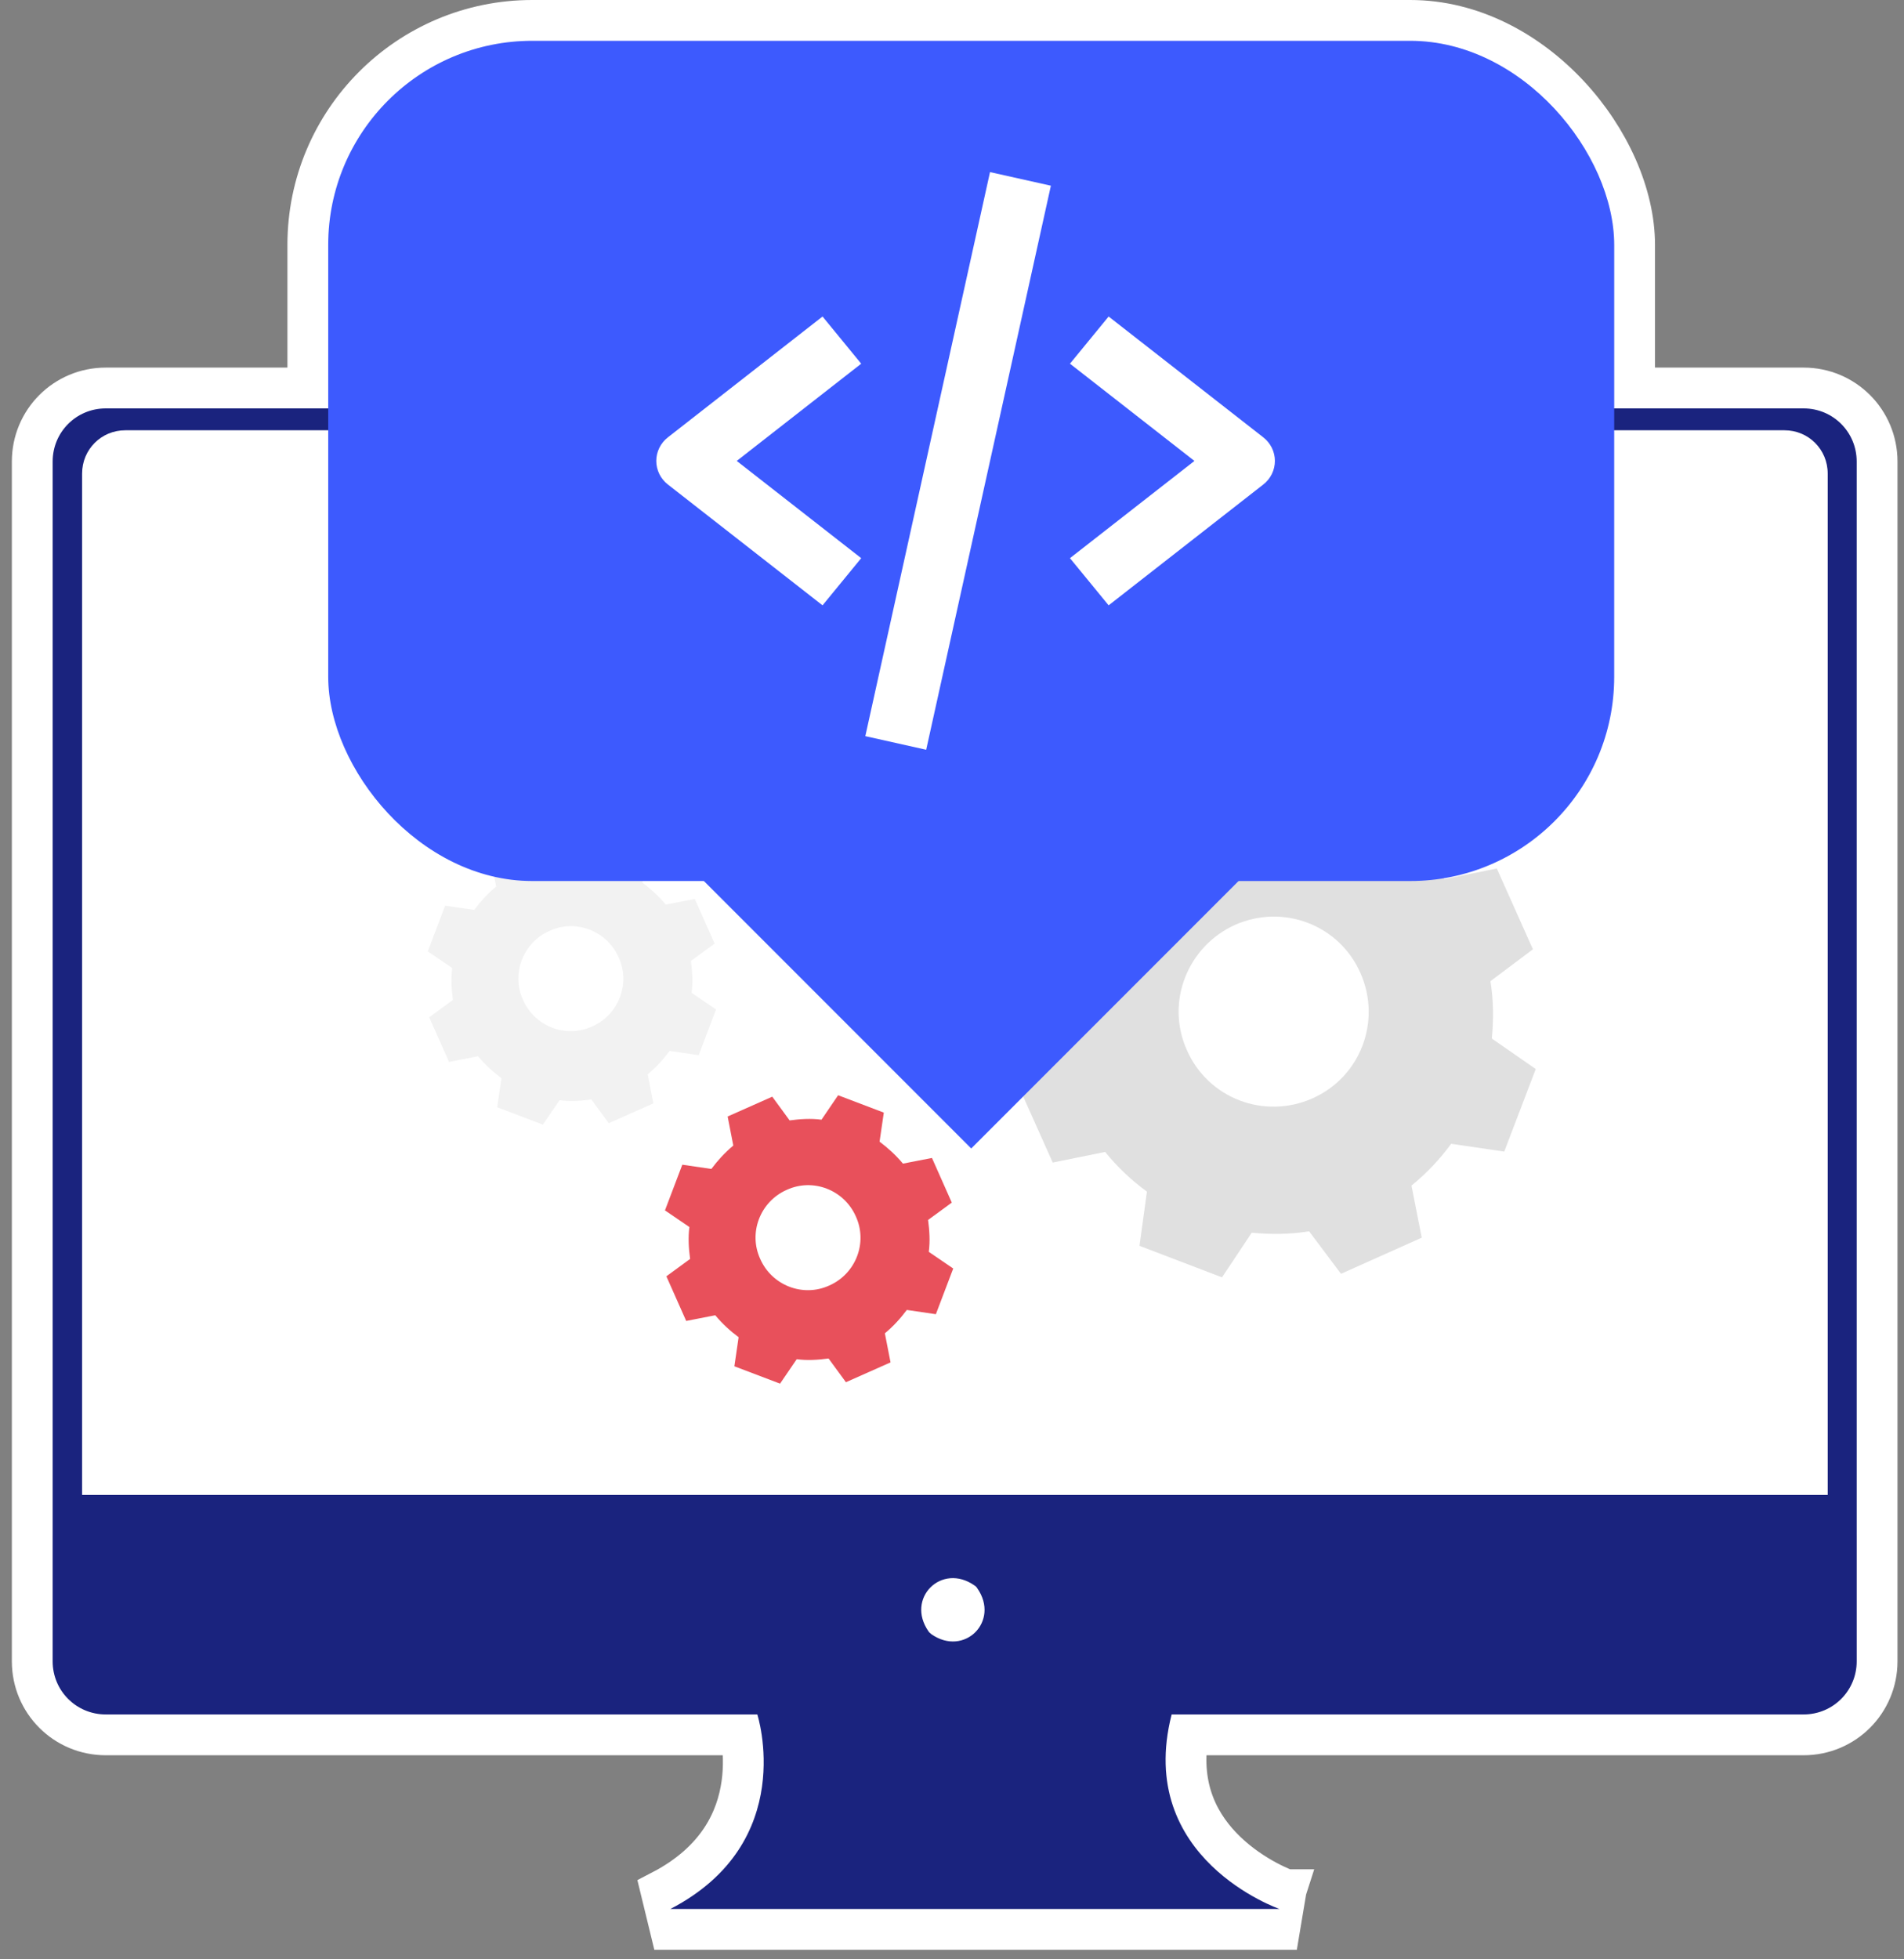
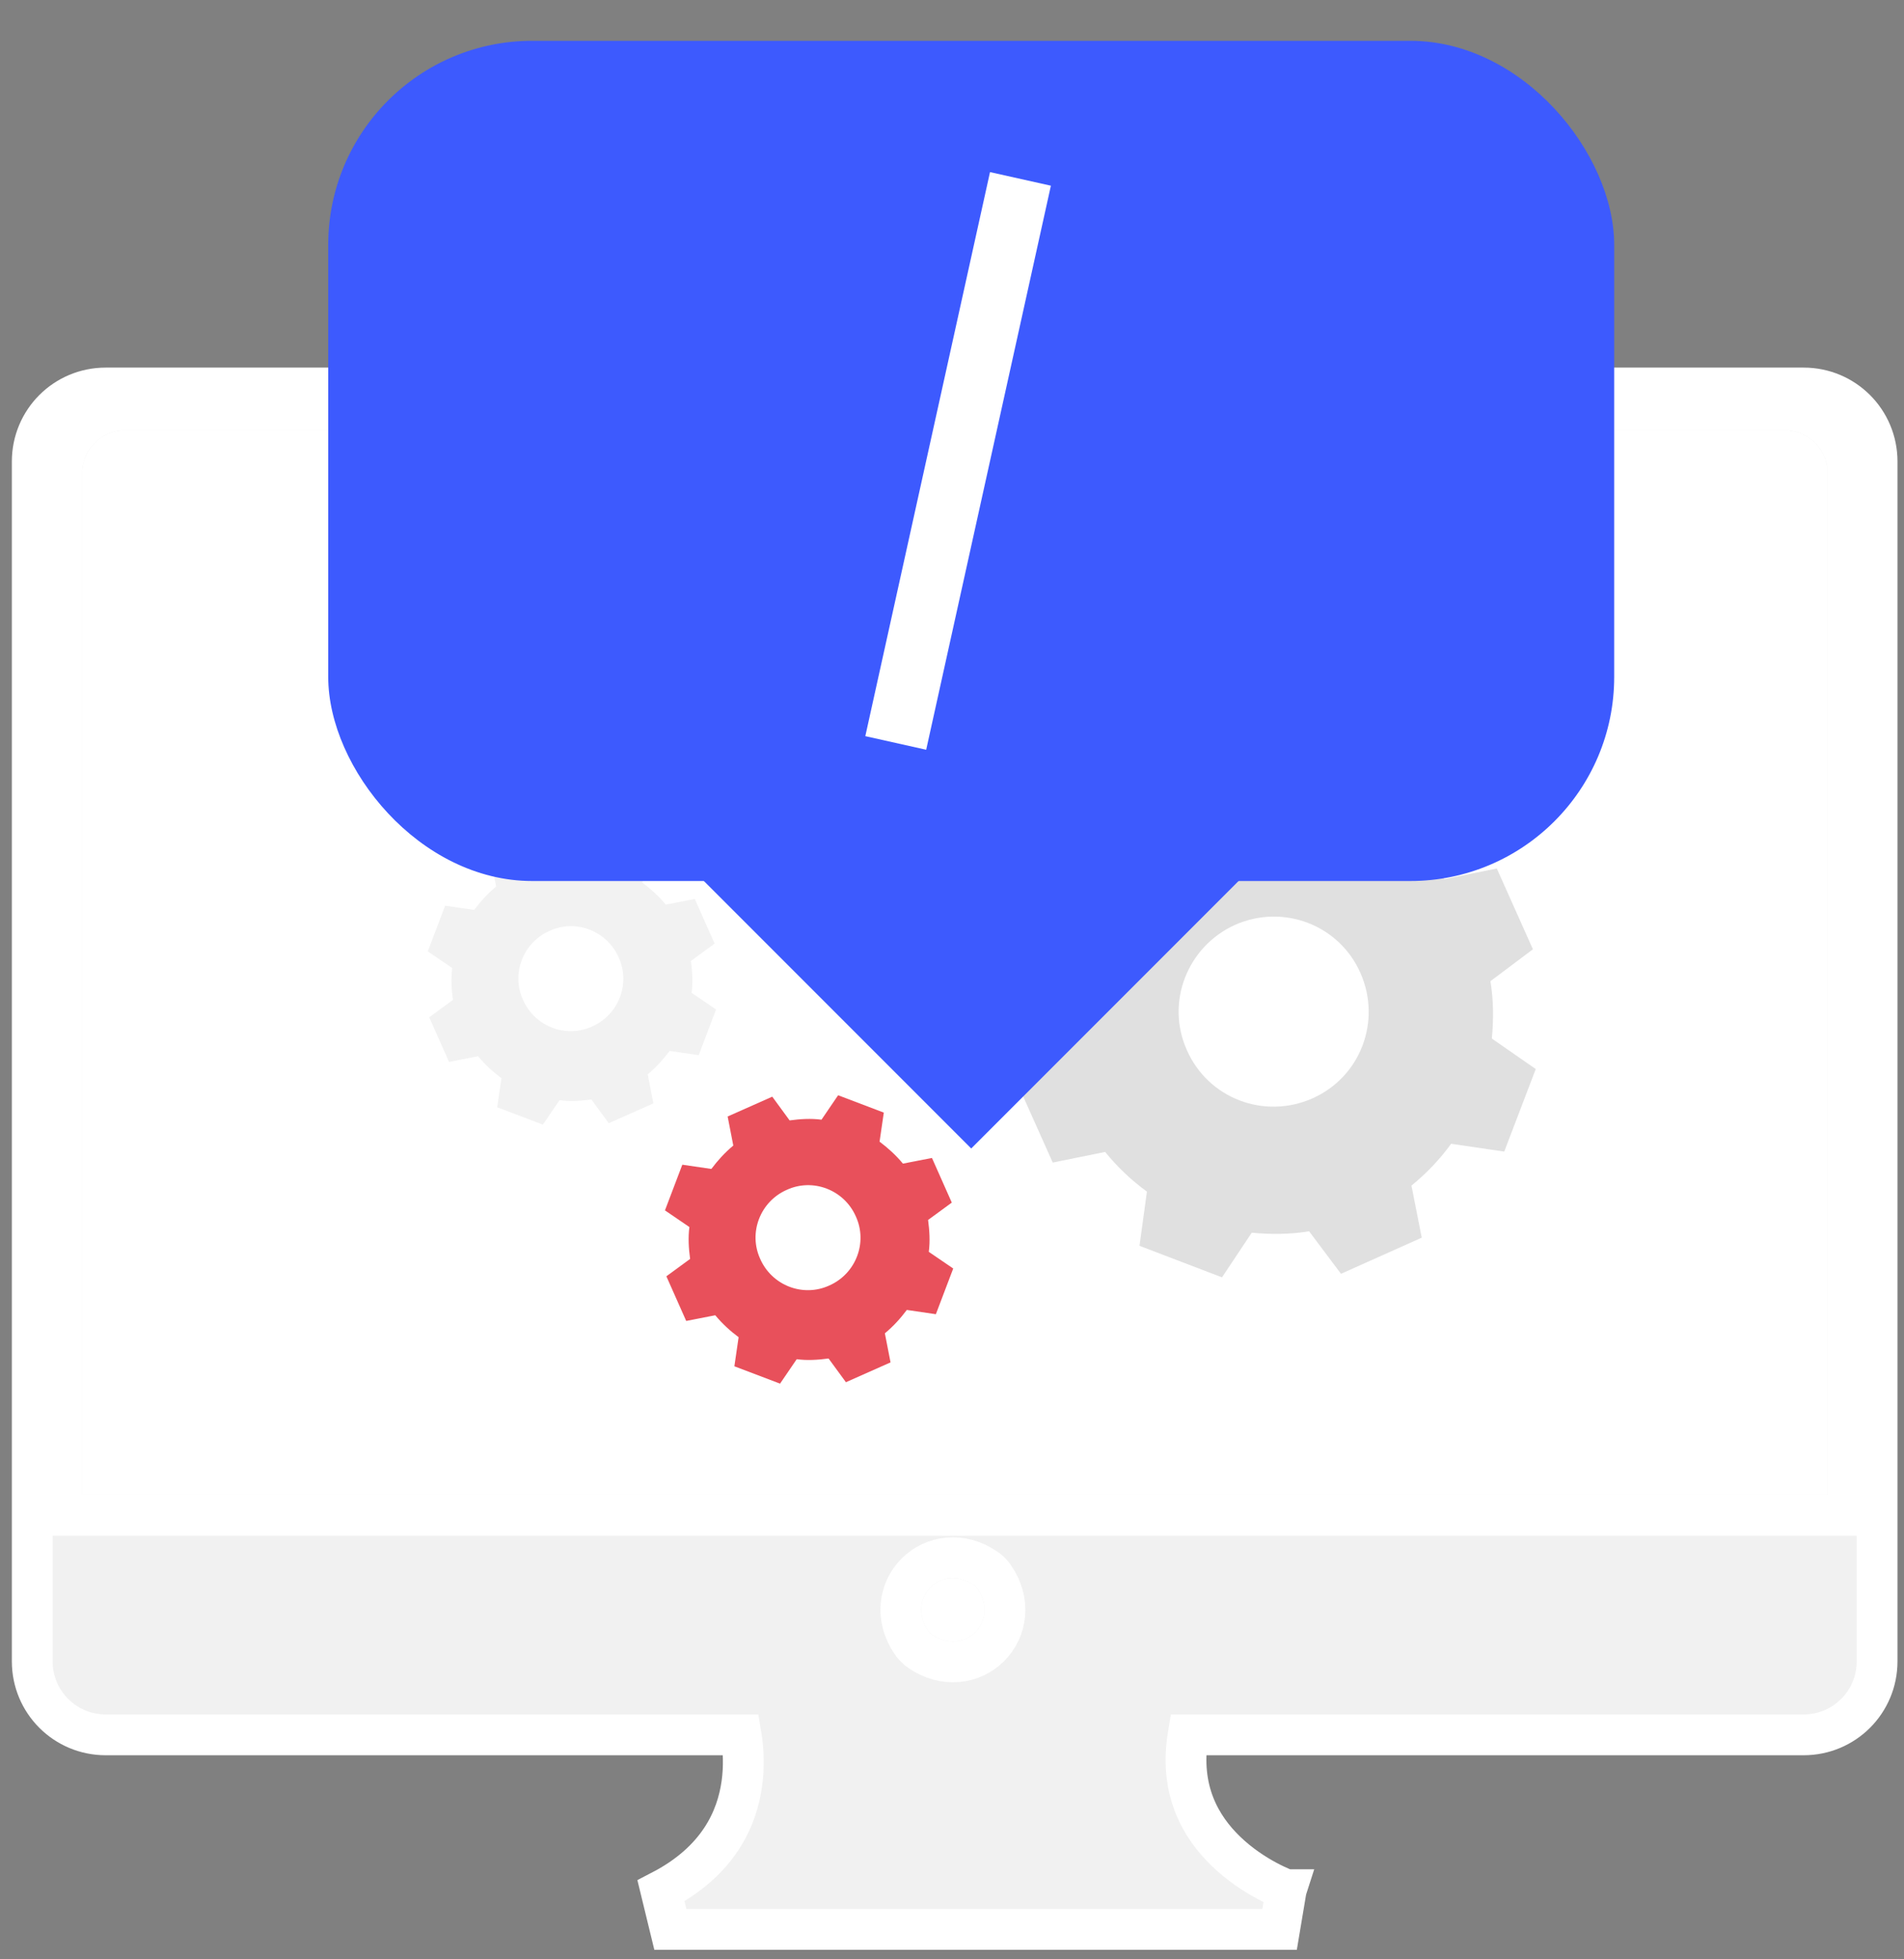
<svg xmlns="http://www.w3.org/2000/svg" width="140" height="144" viewBox="0 0 140 144" fill="none">
  <rect x="0" y="0" width="140" height="144" fill="#808080" stroke="none" />
  <path d="M48.602 138.968L49.291 141.8H94.086L94.574 138.888C94.576 138.882 94.576 138.882 94.576 138.882L94.575 138.882L94.567 138.879C94.56 138.876 94.552 138.873 94.541 138.869C94.53 138.865 94.517 138.86 94.501 138.854C94.44 138.831 94.344 138.793 94.219 138.74C93.968 138.634 93.603 138.468 93.17 138.237C92.297 137.771 91.175 137.057 90.14 136.057C88.288 134.267 86.688 131.557 87.364 127.502H132.619C135.611 127.502 138.021 125.092 138.021 122.1V33.919C138.021 30.926 135.611 28.516 132.619 28.516H7.774C4.782 28.516 2.372 30.926 2.372 33.919V122.1C2.372 125.092 4.782 127.502 7.774 127.502H54.489C54.503 127.585 54.517 127.672 54.53 127.763C54.654 128.62 54.729 129.802 54.544 131.109C54.184 133.662 52.833 136.779 48.602 138.968Z" fill="#F1F1F1" stroke="white" stroke-width="3" />
  <path d="M67.415 121.163L67.433 121.179L67.506 121.252L67.613 121.327C69.416 122.594 71.499 122.296 72.774 121.021C74.037 119.758 74.341 117.703 73.117 115.913C73.012 115.743 72.896 115.619 72.827 115.55C72.759 115.482 72.635 115.366 72.465 115.261C70.674 114.036 68.62 114.341 67.357 115.604C66.093 116.867 65.789 118.925 67.018 120.717C67.087 120.827 67.156 120.908 67.202 120.959C67.27 121.034 67.334 121.091 67.368 121.122C67.387 121.139 67.404 121.154 67.415 121.163Z" fill="#F1F1F1" stroke="white" stroke-width="3" />
  <path d="M4.537 109.868V111.368H6.037H134.357H134.39H135.89V109.868V34.804C135.89 32.205 133.808 30.123 131.209 30.123H9.218C6.619 30.123 4.537 32.205 4.537 34.804V109.868Z" fill="#F1F1F1" stroke="white" stroke-width="3" />
  <path d="M73.141 70.221L72.714 71.34L73.71 72.004L76.263 73.706C76.216 74.61 76.227 75.536 76.324 76.481L73.86 78.298L72.888 79.015L73.382 80.118L76.037 86.055L76.528 87.151L77.705 86.912L80.695 86.306C81.326 87.007 82.002 87.649 82.728 88.237L82.3 91.357L82.138 92.537L83.251 92.963L89.318 95.28L90.437 95.707L91.101 94.711L92.803 92.158C93.709 92.206 94.638 92.195 95.585 92.096L97.402 94.518L98.121 95.477L99.215 94.988L105.152 92.332L106.242 91.844L106.011 90.672L105.425 87.704C106.125 87.074 106.766 86.4 107.353 85.674L110.388 86.119L111.578 86.294L112.007 85.17L114.325 79.103L114.744 78.005L113.778 77.335L111.254 75.585C111.303 74.672 111.292 73.738 111.193 72.784L113.615 70.967L114.574 70.248L114.084 69.154L111.428 63.218L110.938 62.121L109.761 62.36L106.771 62.966C106.143 62.267 105.469 61.628 104.745 61.042L105.19 58.007L105.363 56.823L104.248 56.391L98.207 54.047L97.095 53.616L96.424 54.602L94.698 57.141C93.789 57.093 92.857 57.104 91.906 57.202L90.09 54.78L89.375 53.827L88.284 54.308L82.322 56.938L81.217 57.425L81.457 58.608L82.063 61.598C81.362 62.228 80.721 62.904 80.134 63.63L77.067 63.204L75.885 63.039L75.459 64.154L73.141 70.221ZM88.648 76.583L88.648 76.582L88.642 76.57C87.405 73.833 88.651 70.599 91.428 69.34C94.221 68.112 97.44 69.347 98.662 72.117C99.895 74.912 98.66 78.134 95.888 79.357C93.093 80.59 89.871 79.355 88.648 76.583Z" fill="#F1F1F1" stroke="white" stroke-width="3" />
  <path d="M47.492 88.425L47.072 89.531L48.05 90.197L49.135 90.937C49.13 91.239 49.141 91.535 49.162 91.823L48.113 92.59L47.136 93.304L47.627 94.41L49.086 97.691L49.571 98.783L50.744 98.554L52.05 98.299C52.262 98.514 52.48 98.716 52.702 98.909L52.514 100.197L52.339 101.389L53.465 101.817L56.824 103.093L57.93 103.513L58.596 102.535L59.336 101.449C59.638 101.454 59.934 101.443 60.222 101.423L60.989 102.472L61.703 103.448L62.809 102.957L66.09 101.499L67.182 101.014L66.953 99.841L66.698 98.534C66.913 98.322 67.116 98.105 67.308 97.883L68.596 98.071L69.788 98.246L70.216 97.12L71.492 93.76L71.912 92.654L70.934 91.988L69.849 91.249C69.853 90.947 69.843 90.651 69.822 90.362L70.871 89.595L71.847 88.881L71.356 87.775L69.898 84.495L69.413 83.403L68.24 83.632L66.933 83.886C66.721 83.672 66.504 83.469 66.282 83.276L66.47 81.988L66.645 80.796L65.519 80.369L62.16 79.093L61.053 78.672L60.387 79.65L59.648 80.736C59.346 80.731 59.05 80.742 58.762 80.763L57.995 79.714L57.28 78.737L56.175 79.228L52.894 80.687L51.802 81.172L52.031 82.345L52.286 83.651C52.071 83.863 51.868 84.081 51.675 84.303L50.387 84.114L49.195 83.94L48.768 85.066L47.492 88.425ZM57.271 91.921L57.267 91.91L57.261 91.899C56.732 90.746 57.257 89.348 58.456 88.82L58.467 88.815L58.478 88.81C59.63 88.281 61.029 88.806 61.556 90.004L61.561 90.015L61.566 90.026C62.096 91.179 61.571 92.577 60.372 93.105L60.361 93.11L60.35 93.115C59.197 93.644 57.799 93.119 57.271 91.921Z" fill="#F1F1F1" stroke="white" stroke-width="3" />
  <path d="M30.053 69.389L29.633 70.495L30.611 71.161L31.696 71.9C31.692 72.203 31.702 72.499 31.723 72.787L30.674 73.554L29.697 74.268L30.189 75.374L31.647 78.655L32.132 79.746L33.305 79.518L34.611 79.263C34.823 79.478 35.041 79.68 35.263 79.873L35.075 81.161L34.9 82.353L36.026 82.781L39.385 84.057L40.491 84.477L41.157 83.499L41.897 82.413C42.199 82.418 42.495 82.407 42.783 82.387L43.55 83.436L44.264 84.412L45.37 83.921L48.651 82.463L49.743 81.977L49.514 80.805L49.259 79.498C49.474 79.286 49.677 79.069 49.869 78.846L51.157 79.035L52.349 79.209L52.777 78.083L54.053 74.724L54.473 73.618L53.495 72.952L52.41 72.213C52.414 71.911 52.404 71.615 52.383 71.326L53.432 70.559L54.409 69.845L53.917 68.739L52.459 65.459L51.974 64.367L50.801 64.596L49.494 64.85C49.282 64.635 49.065 64.433 48.843 64.24L49.031 62.952L49.206 61.76L48.08 61.333L44.721 60.057L43.614 59.636L42.948 60.614L42.209 61.7C41.907 61.695 41.611 61.706 41.323 61.726L40.556 60.678L39.841 59.701L38.736 60.192L35.455 61.651L34.363 62.136L34.592 63.308L34.847 64.615C34.632 64.827 34.429 65.044 34.236 65.267L32.948 65.078L31.756 64.904L31.329 66.03L30.053 69.389ZM39.833 72.885L39.828 72.874L39.822 72.862C39.293 71.71 39.818 70.311 41.017 69.784L41.028 69.779L41.039 69.774C42.192 69.245 43.59 69.77 44.117 70.968L44.122 70.979L44.127 70.99C44.657 72.143 44.132 73.541 42.933 74.069L42.922 74.073L42.911 74.079C41.758 74.608 40.36 74.083 39.833 72.885Z" fill="#F1F1F1" stroke="white" stroke-width="3" />
-   <rect x="22.634" y="1.5" width="97.557" height="64.751" rx="16.5" fill="#F1F1F1" stroke="white" stroke-width="3" />
  <path d="M59.558 45.671L60.712 46.573L61.641 45.44L64.484 41.972L65.457 40.785L64.247 39.839L56.609 33.876L64.247 27.912L65.457 26.966L64.484 25.779L61.641 22.311L60.712 21.178L59.558 22.08L48.187 30.959C48.187 30.959 48.187 30.959 48.187 30.959C47.744 31.305 47.383 31.746 47.135 32.251C46.886 32.756 46.756 33.312 46.756 33.876C46.756 34.439 46.886 34.995 47.135 35.5C47.383 36.005 47.744 36.446 48.187 36.791C48.187 36.792 48.187 36.792 48.187 36.792L59.558 45.671ZM82.441 22.08L81.286 21.178L80.357 22.311L77.514 25.779L76.541 26.966L77.751 27.912L85.389 33.876L77.751 39.839L76.541 40.785L77.514 41.972L80.357 45.44L81.286 46.573L82.441 45.671L93.811 36.792C94.254 36.446 94.615 36.005 94.863 35.5C95.112 34.995 95.242 34.44 95.242 33.876C95.242 33.312 95.112 32.756 94.863 32.251C94.615 31.746 94.254 31.305 93.811 30.959L82.441 22.08Z" fill="#F1F1F1" stroke="white" stroke-width="3" />
-   <path d="M78.736 13.972L79.059 12.51L77.598 12.184L73.121 11.185L71.655 10.857L71.33 12.325L62.161 53.779L61.838 55.241L63.299 55.567L67.775 56.566L69.242 56.894L69.567 55.426L78.736 13.972Z" fill="#F1F1F1" stroke="white" stroke-width="3" />
  <path d="M70.352 85.469L71.413 86.529L72.474 85.469L92.916 65.027L95.476 62.466L91.855 62.466L71.413 62.466L50.971 62.466L47.35 62.466L49.911 65.027L70.352 85.469Z" fill="#F1F1F1" stroke="white" stroke-width="3" />
-   <path d="M132.619 30.016H7.774C5.61 30.016 3.872 31.754 3.872 33.919V122.1C3.872 124.264 5.61 126.002 7.774 126.002H55.685C55.685 126.002 58.735 135.414 49.291 140.3H94.086C94.086 140.3 83.429 136.627 86.15 126.002H132.619C134.783 126.002 136.521 124.264 136.521 122.1V33.919C136.521 31.754 134.783 30.016 132.619 30.016Z" fill="#1A237E" />
  <path d="M71.853 116.722C73.558 119.148 70.902 121.805 68.475 120.099C68.41 120.034 68.311 119.968 68.278 119.903C66.573 117.476 69.229 114.82 71.656 116.525C71.722 116.558 71.82 116.656 71.853 116.722Z" fill="white" />
  <path d="M134.357 109.868H6.037V34.804C6.037 33.033 7.447 31.623 9.218 31.623H131.209C132.98 31.623 134.39 33.033 134.39 34.804V109.868H134.357Z" fill="white" />
  <path fill-rule="evenodd" clip-rule="evenodd" d="M77.927 77.162C77.693 75.73 77.693 74.324 77.823 72.944L74.543 70.757L76.86 64.689L80.792 65.236C81.625 64.091 82.588 63.075 83.708 62.164L82.927 58.31L88.89 55.68L91.233 58.805C92.665 58.57 94.072 58.57 95.451 58.701L97.665 55.446L103.706 57.789L103.133 61.695C104.279 62.528 105.294 63.492 106.205 64.611L110.059 63.83L112.715 69.767L109.59 72.111C109.825 73.543 109.825 74.949 109.695 76.329L112.923 78.568L110.606 84.635L106.7 84.062C105.867 85.208 104.904 86.223 103.784 87.135L104.539 90.963L98.602 93.618L96.259 90.494C94.827 90.728 93.421 90.728 92.04 90.598L89.853 93.879L83.786 91.561L84.333 87.577C83.187 86.744 82.172 85.781 81.26 84.661L77.407 85.442L74.751 79.505L77.927 77.162ZM87.275 77.188C88.838 80.729 92.952 82.292 96.493 80.729C100.034 79.167 101.597 75.053 100.034 71.512C98.472 67.97 94.358 66.408 90.817 67.97C87.301 69.559 85.687 73.673 87.275 77.188Z" fill="#E0E0E0" />
  <path fill-rule="evenodd" clip-rule="evenodd" d="M50.743 92.525C50.639 91.744 50.587 90.963 50.691 90.181L48.894 88.957L50.17 85.599L52.305 85.911C52.774 85.286 53.295 84.713 53.919 84.192L53.503 82.057L56.784 80.599L58.06 82.344C58.841 82.24 59.622 82.188 60.403 82.292L61.627 80.495L64.986 81.771L64.674 83.906C65.298 84.375 65.871 84.895 66.392 85.52L68.527 85.104L69.985 88.385L68.241 89.661C68.345 90.442 68.397 91.223 68.293 92.004L70.09 93.228L68.814 96.587L66.678 96.274C66.21 96.899 65.689 97.472 65.064 97.993L65.481 100.128L62.2 101.586L60.924 99.842C60.143 99.946 59.362 99.998 58.581 99.894L57.357 101.69L53.998 100.415L54.31 98.279C53.685 97.811 53.112 97.29 52.592 96.665L50.456 97.082L48.998 93.801L50.743 92.525ZM55.898 92.525C56.758 94.478 59.049 95.363 60.976 94.478C62.929 93.618 63.814 91.327 62.929 89.4C62.07 87.447 59.778 86.562 57.851 87.447C55.898 88.307 55.013 90.598 55.898 92.525Z" fill="#E8505B" />
  <path fill-rule="evenodd" clip-rule="evenodd" d="M33.304 73.489C33.2 72.707 33.148 71.926 33.252 71.145L31.455 69.921L32.731 66.562L34.866 66.875C35.335 66.25 35.856 65.677 36.481 65.156L36.064 63.021L39.345 61.563L40.621 63.308C41.402 63.203 42.183 63.151 42.964 63.255L44.188 61.459L47.547 62.735L47.234 64.87C47.859 65.339 48.432 65.859 48.953 66.484L51.088 66.068L52.546 69.349L50.802 70.624C50.906 71.406 50.958 72.187 50.854 72.968L52.651 74.192L51.375 77.551L49.239 77.238C48.771 77.863 48.25 78.436 47.625 78.957L48.042 81.092L44.761 82.55L43.485 80.806C42.704 80.91 41.923 80.962 41.142 80.858L39.918 82.654L36.559 81.378L36.871 79.243C36.246 78.775 35.673 78.254 35.153 77.629L33.017 78.046L31.559 74.765L33.304 73.489ZM38.459 73.489C39.319 75.442 41.61 76.327 43.537 75.442C45.49 74.582 46.375 72.291 45.49 70.364C44.631 68.411 42.339 67.526 40.412 68.411C38.459 69.27 37.574 71.562 38.459 73.489Z" fill="#F2F2F2" />
  <rect x="24.134" y="3" width="94.557" height="61.751" rx="15" fill="#3D5AFE" />
-   <path d="M60.481 44.489L63.324 41.022L54.172 33.876L63.324 26.73L60.481 23.262L49.11 32.142C48.843 32.35 48.628 32.614 48.48 32.914C48.333 33.214 48.256 33.542 48.256 33.876C48.256 34.209 48.333 34.537 48.48 34.837C48.628 35.138 48.843 35.401 49.11 35.609L60.481 44.489ZM81.517 23.262L78.674 26.73L87.826 33.876L78.674 41.022L81.517 44.489L92.888 35.609C93.155 35.401 93.37 35.138 93.518 34.837C93.665 34.537 93.742 34.209 93.742 33.876C93.742 33.542 93.665 33.214 93.518 32.914C93.37 32.614 93.155 32.35 92.888 32.142L81.517 23.262Z" fill="white" />
  <path d="M77.271 13.648L68.102 55.103L63.626 54.103L72.795 12.649L77.271 13.648Z" fill="white" />
  <path d="M71.413 84.408L50.971 63.966L71.413 63.966L91.855 63.966L71.413 84.408Z" fill="#3D5AFE" />
</svg>